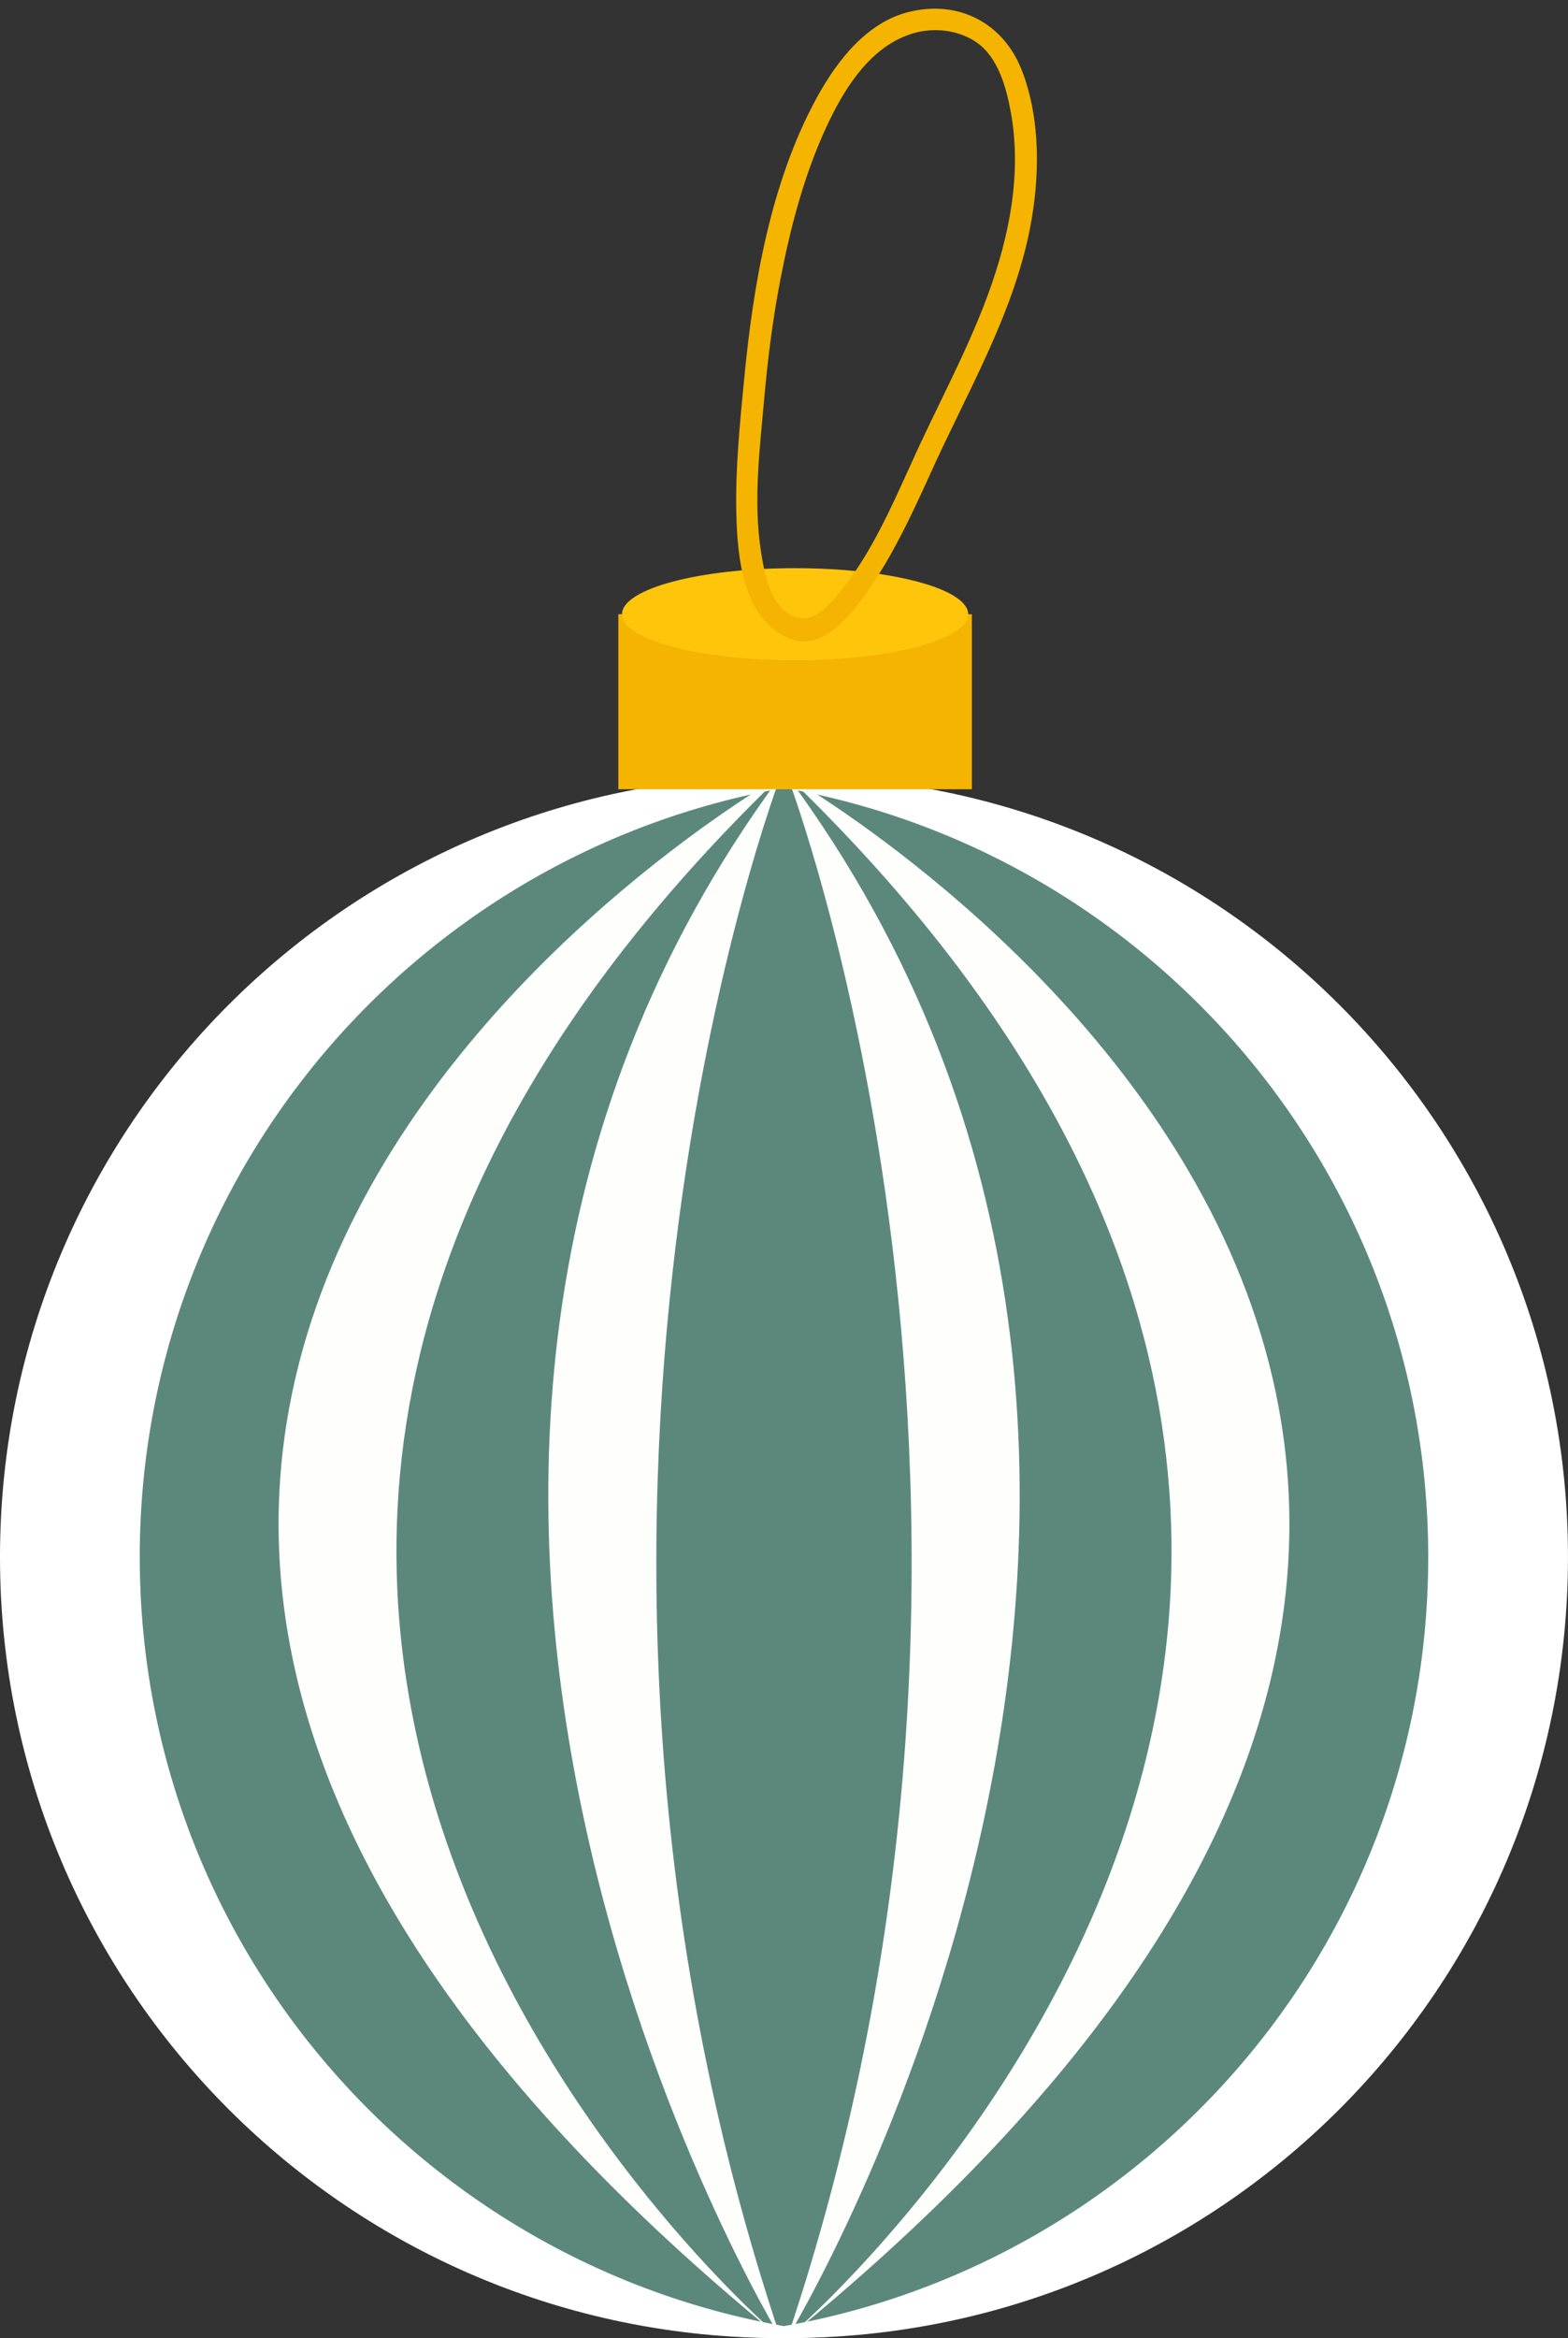
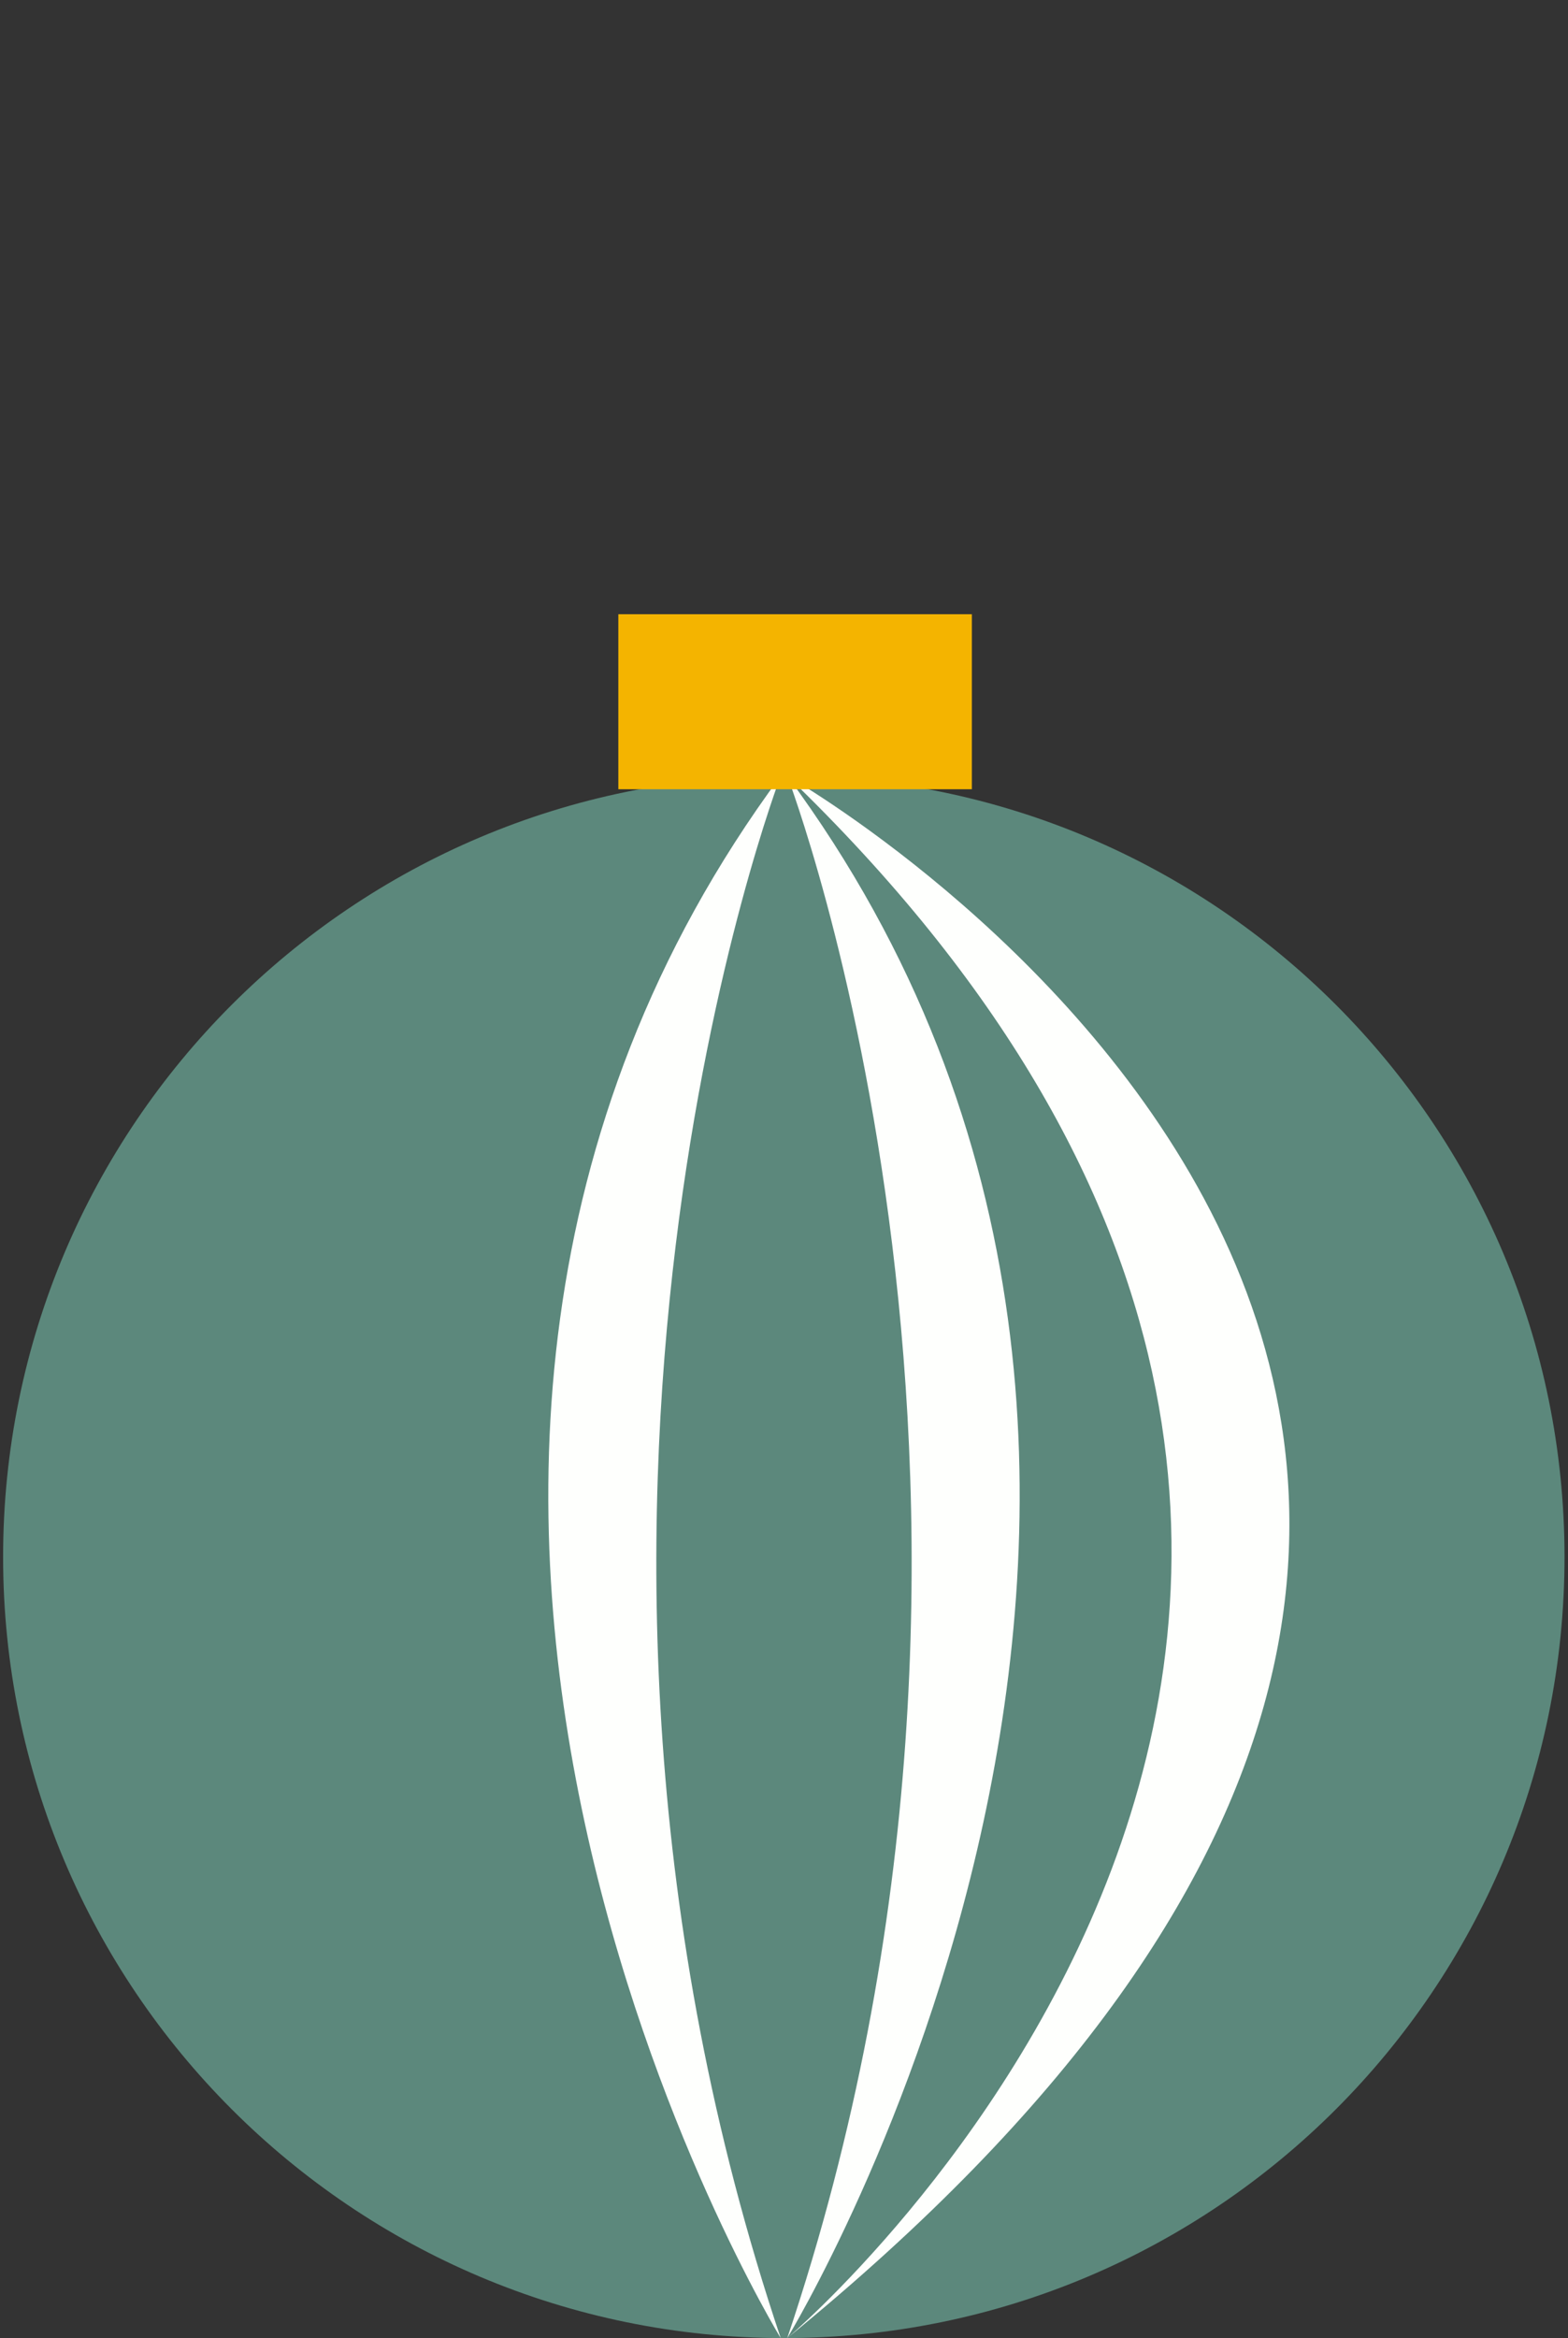
<svg xmlns="http://www.w3.org/2000/svg" fill="#000000" height="752.5" preserveAspectRatio="xMidYMid meet" version="1" viewBox="0.0 -2.8 504.9 752.5" width="504.9" zoomAndPan="magnify">
  <rect x="0.0" y="-2.8" width="504.9" height="752.5" fill="#333333" stroke="none" />
  <defs>
    <clipPath id="a">
      <path d="M 1 246 L 504 246 L 504 749.73 L 1 749.73 Z M 1 246" />
    </clipPath>
    <clipPath id="b">
-       <path d="M 0 246 L 274 246 L 274 749.73 L 0 749.73 Z M 0 246" />
+       <path d="M 0 246 L 274 749.73 L 0 749.73 Z M 0 246" />
    </clipPath>
    <clipPath id="c">
      <path d="M 176 246 L 252 246 L 252 749.73 L 176 749.73 Z M 176 246" />
    </clipPath>
    <clipPath id="d">
      <path d="M 89 246 L 252 246 L 252 749.73 L 89 749.73 Z M 89 246" />
    </clipPath>
    <clipPath id="e">
-       <path d="M 231 246 L 504.891 246 L 504.891 749.73 L 231 749.73 Z M 231 246" />
-     </clipPath>
+       </clipPath>
    <clipPath id="f">
      <path d="M 253 246 L 329 246 L 329 749.73 L 253 749.73 Z M 253 246" />
    </clipPath>
    <clipPath id="g">
      <path d="M 253 246 L 416 246 L 416 749.73 L 253 749.73 Z M 253 246" />
    </clipPath>
  </defs>
  <g>
    <g clip-path="url(#a)" id="change1_1">
      <path d="M 503.777 498.34 C 503.777 637.18 391.23 749.73 252.391 749.73 C 113.551 749.73 1 637.18 1 498.34 C 1 359.5 113.551 246.949 252.391 246.949 C 391.23 246.949 503.777 359.5 503.777 498.34" fill="#5c887c" />
    </g>
    <g clip-path="url(#b)" id="change2_1">
-       <path d="M 45 498.34 C 45 367.086 145.594 259.348 273.891 247.965 C 266.477 247.305 258.977 246.949 251.391 246.949 C 112.551 246.949 0 359.5 0 498.34 C 0 637.18 112.551 749.73 251.391 749.73 C 258.977 749.73 266.477 749.375 273.891 748.719 C 145.594 737.332 45 629.594 45 498.34" fill="#ffffff" />
-     </g>
+       </g>
    <g clip-path="url(#c)" id="change3_1">
      <path d="M 251.391 246.949 C 251.391 246.949 161.27 481.738 251.391 749.73 C 251.391 749.73 83.008 474.625 251.391 246.949" fill="#fefffd" />
    </g>
    <g clip-path="url(#d)" id="change3_3">
-       <path d="M 251.391 246.949 C 251.391 246.949 -112.402 453.43 251.391 749.73 C 251.391 749.73 -27.016 515.195 251.391 246.949" fill="#fefffd" />
-     </g>
+       </g>
    <g clip-path="url(#e)" id="change2_2">
      <path d="M 459.891 498.34 C 459.891 367.086 359.297 259.348 231 247.965 C 238.414 247.305 245.914 246.949 253.5 246.949 C 392.34 246.949 504.891 359.5 504.891 498.34 C 504.891 637.18 392.34 749.73 253.5 749.73 C 245.914 749.73 238.414 749.375 231 748.719 C 359.297 737.332 459.891 629.594 459.891 498.34" fill="#ffffff" />
    </g>
    <g clip-path="url(#f)" id="change3_2">
      <path d="M 253.5 246.949 C 253.5 246.949 343.621 481.738 253.5 749.73 C 253.5 749.73 421.883 474.625 253.5 246.949" fill="#fefffd" />
    </g>
    <g clip-path="url(#g)" id="change3_4">
      <path d="M 253.5 246.949 C 253.5 246.949 617.293 453.43 253.5 749.73 C 253.5 749.73 531.906 515.195 253.5 246.949" fill="#fefffd" />
    </g>
    <g id="change4_1">
      <path d="M 312.941 251.219 L 199.105 251.219 L 199.105 194.895 L 312.941 194.895 L 312.941 251.219" fill="#f4b400" />
    </g>
    <g id="change5_1">
-       <path d="M 311.754 194.895 C 311.754 203.078 286.801 209.715 256.023 209.715 C 225.242 209.715 200.289 203.078 200.289 194.895 C 200.289 186.707 225.242 180.07 256.023 180.07 C 286.801 180.07 311.754 186.707 311.754 194.895" fill="#ffc50b" />
-     </g>
+       </g>
    <g id="change4_2">
-       <path d="M 293.324 146.582 C 286.605 161.352 279.762 176.98 269.094 189.383 C 264.836 194.328 259.883 198.773 253.641 194.559 C 247.668 190.531 246.047 181.176 245.035 174.66 C 242.508 158.391 244.664 141.539 246.105 125.27 C 247.234 112.52 248.844 99.887 251.262 87.309 C 254.484 70.57 258.852 53.75 266.016 38.234 C 271.715 25.883 280.242 11.973 294.109 7.906 C 300.805 5.941 308.633 6.848 314.406 10.809 C 321.344 15.562 323.961 25.188 325.414 32.949 C 329.121 52.781 325.059 73.059 318.242 91.699 C 311.344 110.582 301.523 128.262 293.324 146.582 C 291.5 150.664 297.527 154.23 299.371 150.117 C 310.977 124.188 326.133 98.926 331.652 70.734 C 334.855 54.402 335.141 35.523 329.035 19.84 C 323.129 4.664 308.855 -2.797 292.984 0.961 C 279.121 4.242 269.504 16.777 263.02 28.621 C 248.168 55.754 242.566 88.621 239.633 119.098 C 238.238 133.551 236.746 148.086 237.098 162.617 C 237.438 176.668 239.23 196.645 254.297 202.742 C 265.762 207.387 275.688 193.004 280.977 185.133 C 288.336 174.176 293.914 162.098 299.371 150.117 C 301.227 146.039 295.195 142.48 293.324 146.582" fill="#f4b400" />
-     </g>
+       </g>
  </g>
</svg>